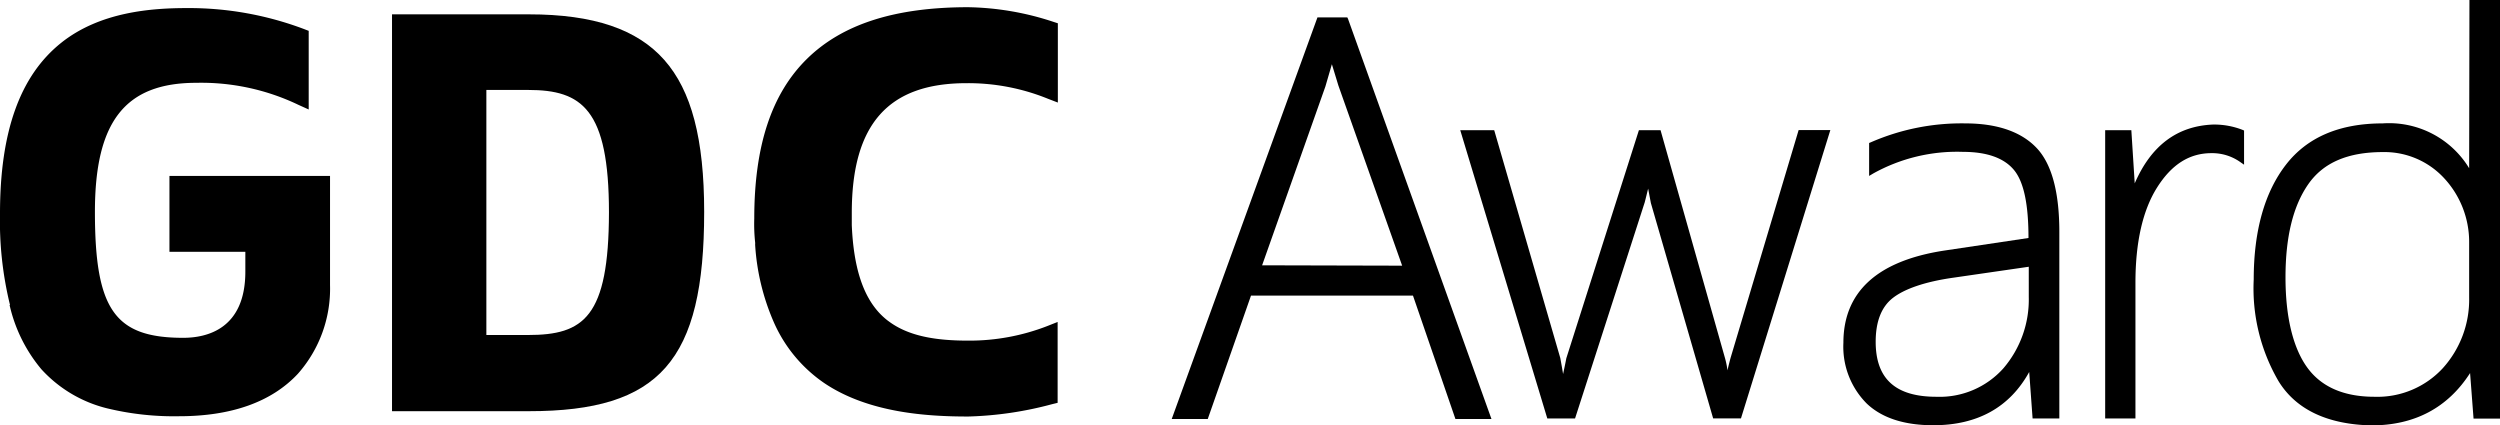
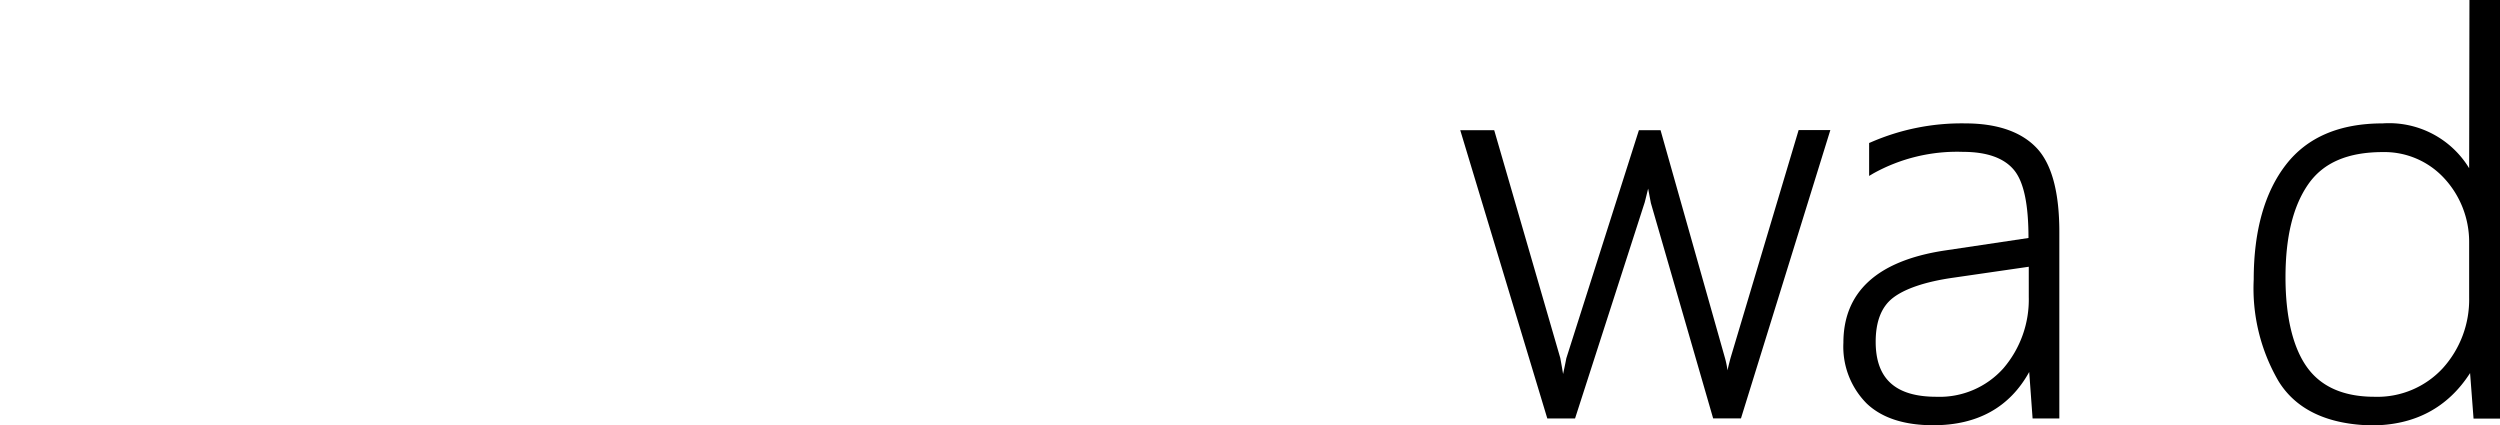
<svg xmlns="http://www.w3.org/2000/svg" viewBox="0 0 346.86 59.02">
  <defs>
    <style>.cls-1{fill:#000;}</style>
  </defs>
-   <path class="cls-1" d="M346.94,315.85c-4.52,0-8.25-.62-11-2.66h0l-.23-.17a10.35,10.35,0,0,1-1.09-1c-2.25-2.42-3.58-6.26-3.83-12.19h0c0-.55,0-1.12,0-1.7,0-12.31,5.06-18,15.91-18A29.42,29.42,0,0,1,358,282.29l1.38.53v-11l-.71-.23a39.43,39.43,0,0,0-11.72-2c-10.17,0-17.49,2.35-22.4,7.19s-7.29,12.08-7.29,22.13a23.87,23.87,0,0,0,.12,3.3,2,2,0,0,1,0,.33A31.63,31.63,0,0,0,320,313.36a19.9,19.9,0,0,0,7,8.4c6.16,4.14,14.33,4.62,19.94,4.62a49.59,49.59,0,0,0,11.63-1.71l.78-.19,0-11.22-1.39.55A29.8,29.8,0,0,1,346.94,315.85Z" transform="translate(-212.61 -268.59)" />
-   <path class="cls-1" d="M286,270.58H267V300s0,.07,0,.08h0C267,314,267,314,267,314c0,11.64,0,11.64,0,11.64h19c18.18,0,24.31-7,24.31-27.65,0-10.12-1.76-16.82-5.53-21.08S295,270.58,286,270.58Zm-.1,44.49h-5.81v-34h5.81c7.43,0,11.2,2.63,11.2,17C297.07,312.61,293.61,315.07,285.87,315.07Z" transform="translate(-212.61 -268.59)" />
-   <path class="cls-1" d="M236.12,303.53h10.53v2.75c0,8-5.4,9.18-8.62,9.18-9.5,0-12.25-3.92-12.25-17.48,0-12.55,4.21-17.9,14.07-17.9A31.2,31.2,0,0,1,254,283.13l1.44.65V272.87l-.65-.25a45.3,45.3,0,0,0-16.2-2.91c-4.91,0-12.08.5-17.49,4.82-5.72,4.57-8.49,12.32-8.49,23.7A48.88,48.88,0,0,0,214,310.91h-.06a21.08,21.08,0,0,0,4.41,8.91,18.22,18.22,0,0,0,9.53,5.52,39.31,39.31,0,0,0,9.57,1c7.31,0,12.86-2,16.49-5.89a17.81,17.81,0,0,0,4.46-12.3V293H236.12Z" transform="translate(-212.61 -268.59)" />
-   <path class="cls-1" d="M399.54,271H395.4l-20.22,55.72h5l6-17.12h22.47l5.89,17.12h5l-19.89-55.48Zm-11.82,34.4,8.78-24.81q.45-1.53.9-3.09l.9,2.95,8.85,25Z" transform="translate(-212.61 -268.59)" />
  <path class="cls-1" d="M452.71,318.27c-.17.64-.31,1.2-.42,1.7a12.33,12.33,0,0,0-.35-1.71L443,286.65h-3l-10.07,31.64q-.21,1.09-.45,2.19-.18-1.08-.39-2.22L420,286.92l-.08-.27h-4.71l12.08,40h3.85l9.67-30c.16-.62.31-1.25.47-1.89l.38,2,8.64,29.88h3.86l12.4-40h-4.4Z" transform="translate(-212.61 -268.59)" />
  <path class="cls-1" d="M485.28,285.71a31.44,31.44,0,0,0-13.12,2.63l-.22.09V293l.57-.34a23.92,23.92,0,0,1,12.45-3c3.32,0,5.71.85,7.09,2.53s2,4.83,2,9.42l-11.78,1.76c-9.23,1.44-13.9,5.74-13.9,12.78a11.16,11.16,0,0,0,3.25,8.44c2.11,2,5.21,3,9.22,3,6.13,0,10.6-2.48,13.31-7.39l.47,6.45h3.71v-25.9c0-5.52-1.06-9.43-3.16-11.64S489.76,285.71,485.28,285.71Zm8.81,24.09a14.66,14.66,0,0,1-3.52,9.89,11.86,11.86,0,0,1-9.3,3.95c-5.67,0-8.42-2.49-8.42-7.63,0-2.8.79-4.84,2.38-6.08s4.4-2.25,8.45-2.82l10.41-1.51Z" transform="translate(-212.61 -268.59)" />
-   <path class="cls-1" d="M519.66,285.87h0c-5,.2-8.61,2.94-10.87,8.16l-.47-7.38h-3.63v40h4.2V307.84c0-5.61,1-10.06,3-13.23s4.45-4.77,7.54-4.77a6.74,6.74,0,0,1,3.94,1.19l.59.41V286.7l-.23-.1A10.87,10.87,0,0,0,519.66,285.87Z" transform="translate(-212.61 -268.59)" />
  <path class="cls-1" d="M555.19,291.93a13,13,0,0,0-12-6.22c-6,0-10.47,1.93-13.41,5.72s-4.48,9.13-4.48,15.93a25.55,25.55,0,0,0,3.44,14.11c2.41,3.92,6.74,6,12.88,6.14,6,0,10.6-2.44,13.7-7.26l.48,6.32h3.71V268.59h-4.28Zm-13.14,31.71c-4.2,0-7.32-1.34-9.28-4s-3.06-6.92-3.06-12.57,1.06-9.9,3.15-12.91,5.5-4.47,10.37-4.47a11.28,11.28,0,0,1,8.45,3.58,13,13,0,0,1,3.51,8.85v7.77a14.18,14.18,0,0,1-3.67,9.8A12.35,12.35,0,0,1,542.05,323.64Z" transform="translate(-212.61 -268.59)" />
</svg>